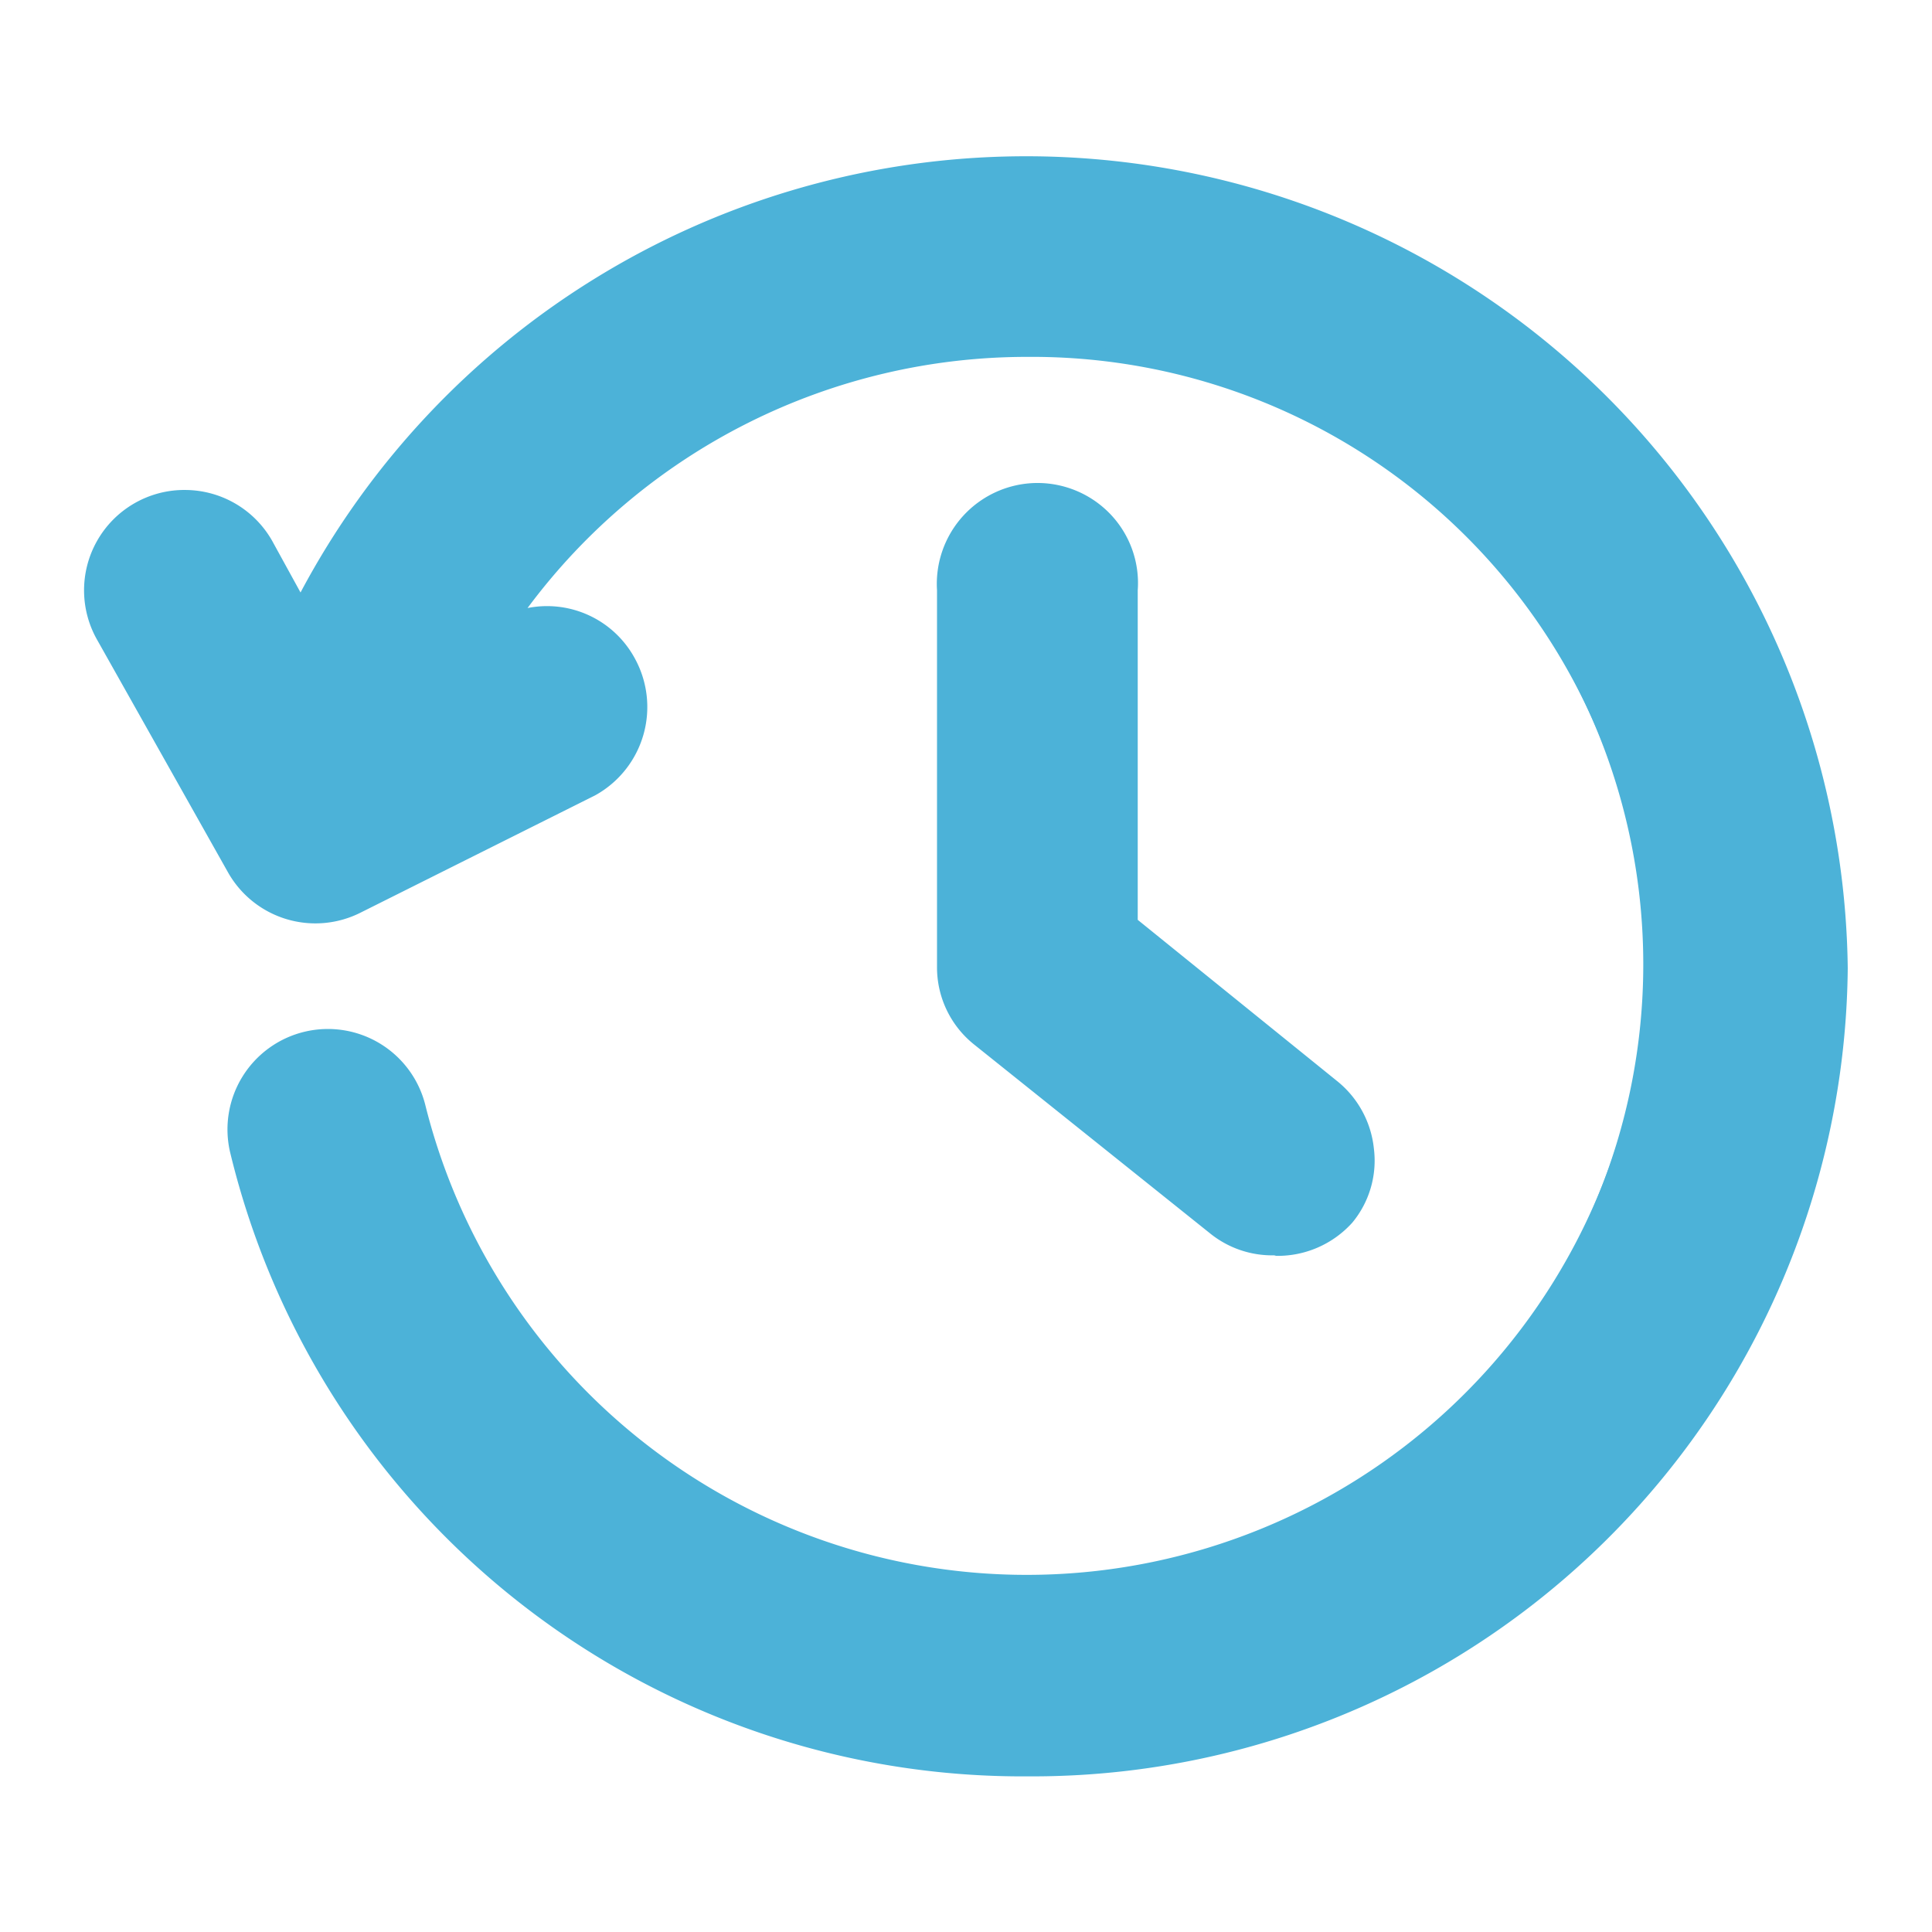
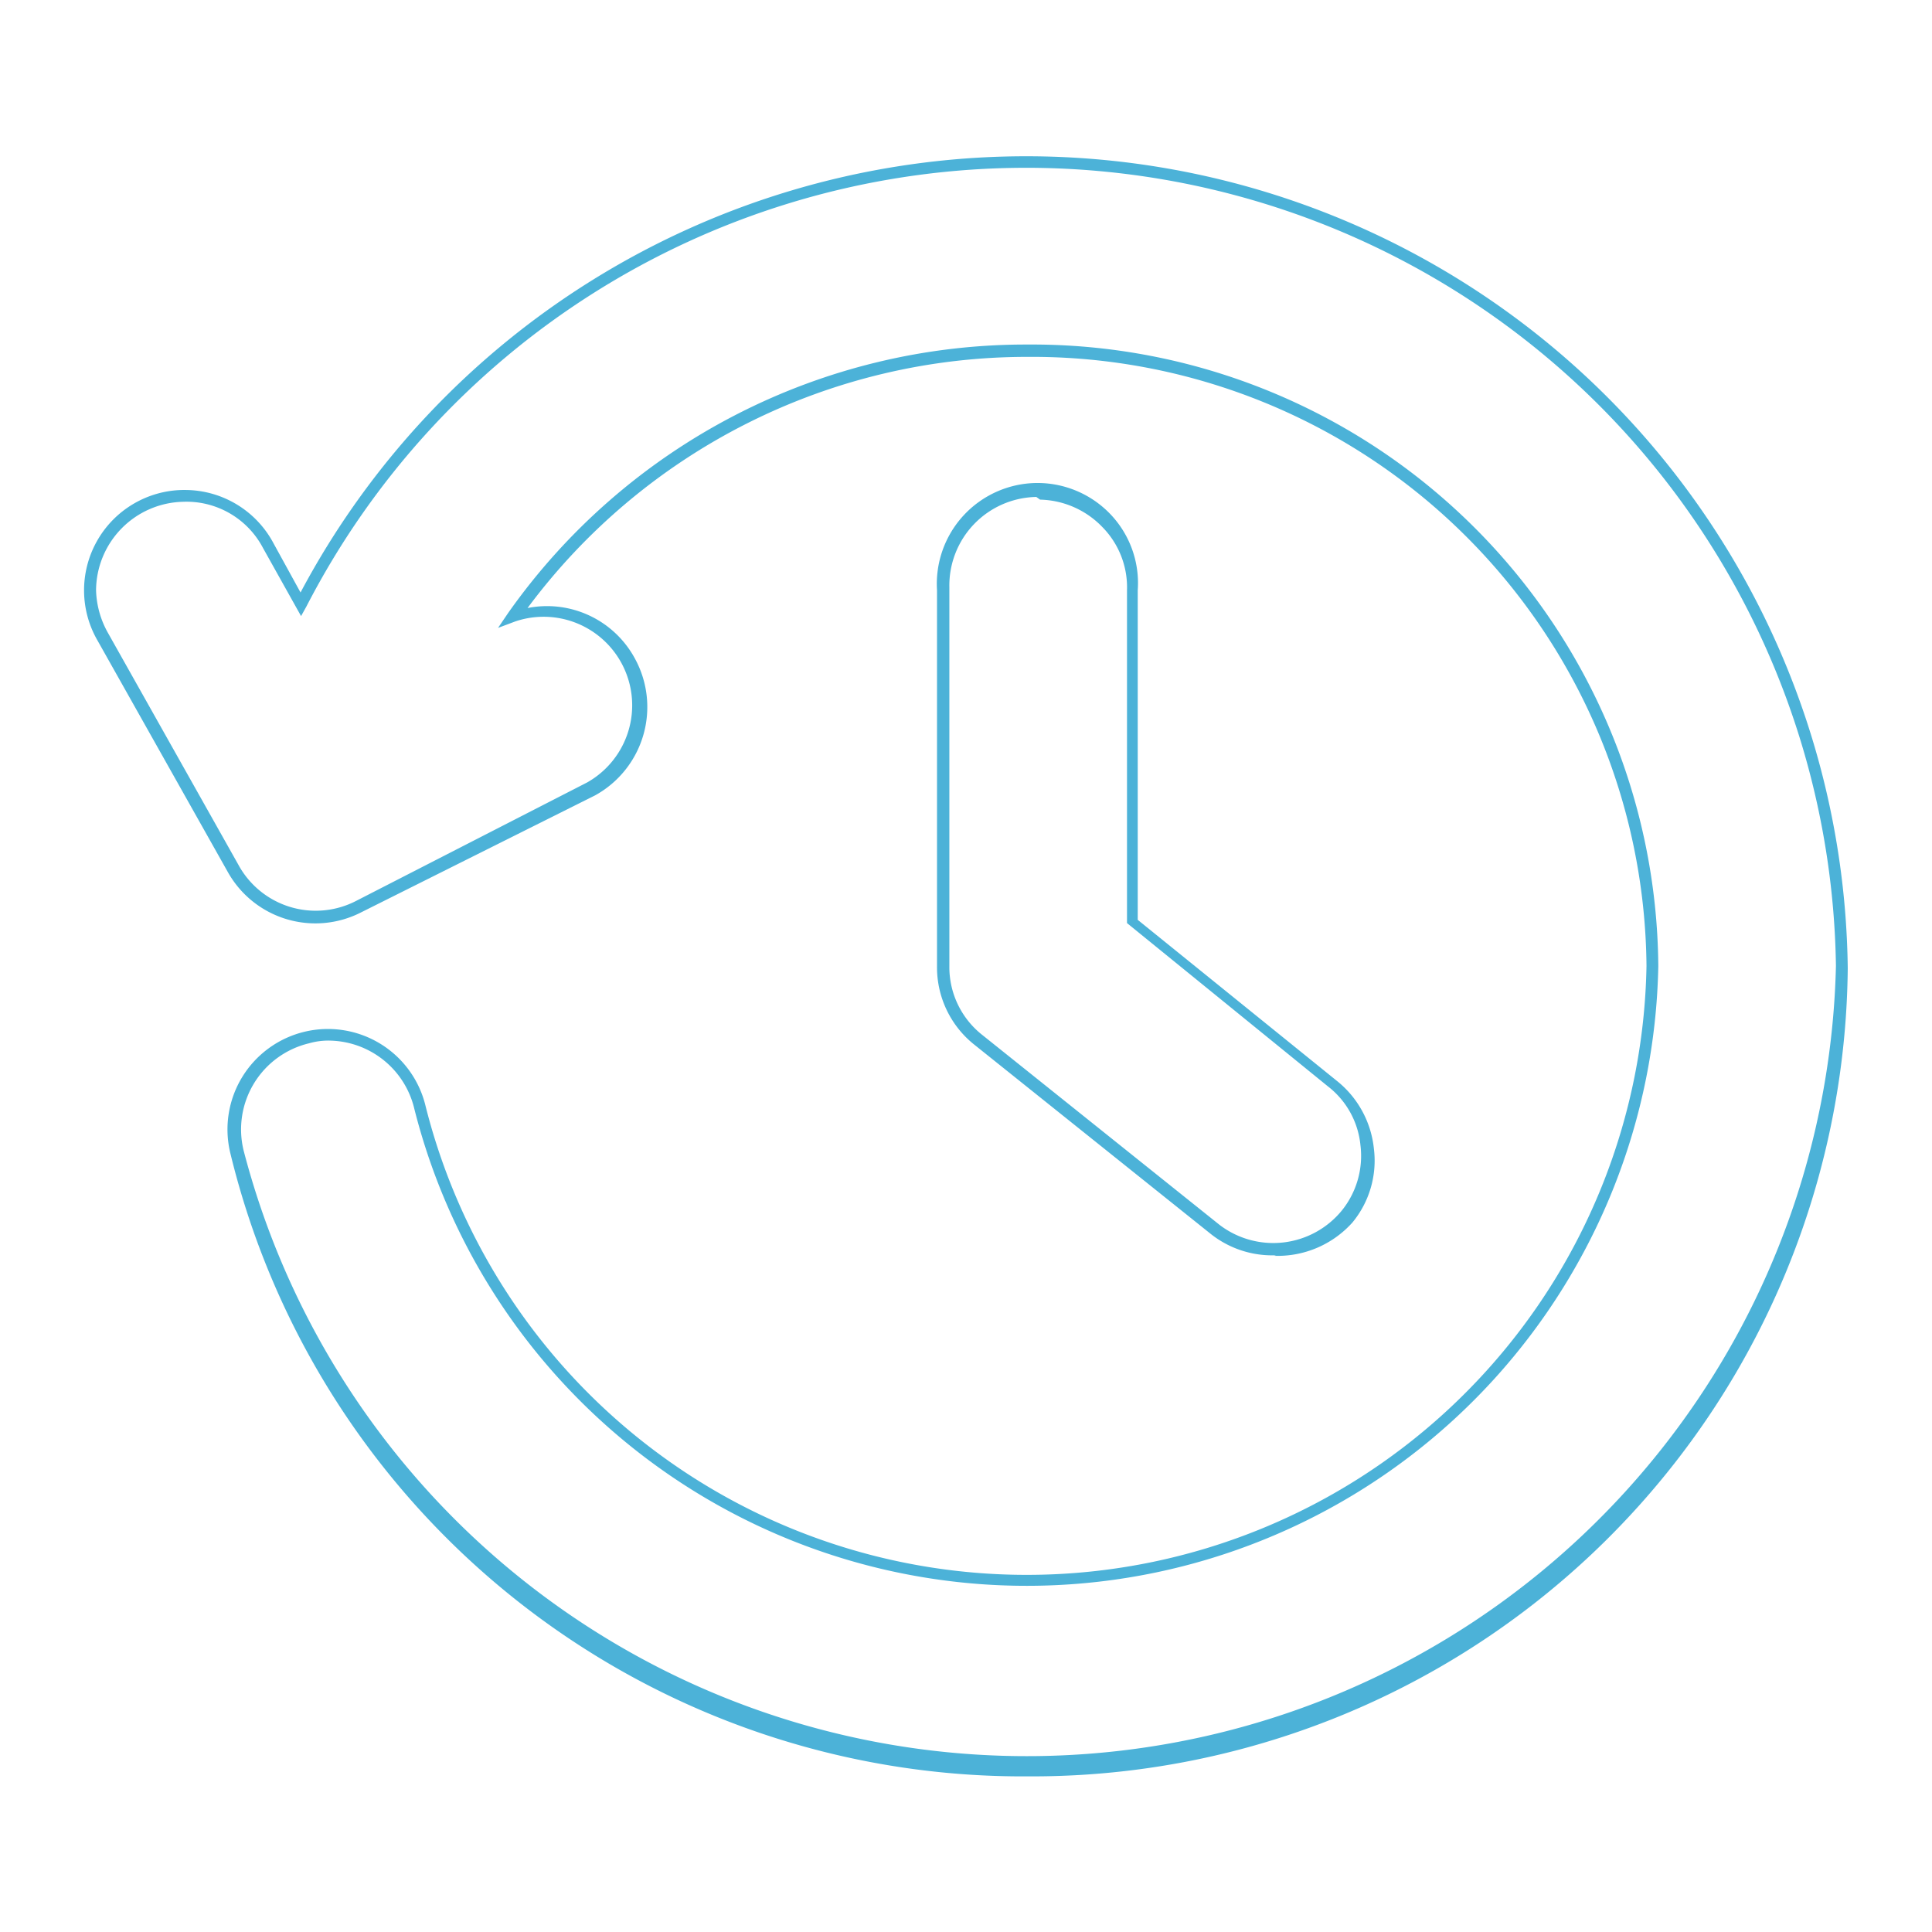
<svg xmlns="http://www.w3.org/2000/svg" id="Ebene_1" data-name="Ebene 1" viewBox="0 0 36 36">
  <defs>
    <style>.cls-1{fill:#4cb2d8;}</style>
  </defs>
-   <path class="cls-1" d="M19.15,3A15.18,15.18,0,0,0,5.61,11.25L5,10.16A1.77,1.77,0,0,0,1.68,11a1.85,1.85,0,0,0,.23.84l2.43,4.33a1.76,1.76,0,0,0,2.34.72L11,14.72a1.76,1.76,0,0,0-1.43-3.21,11.69,11.69,0,0,1,9.59-5,11.46,11.46,0,1,1,0,22.92A11.6,11.6,0,0,1,7.83,20.63a1.77,1.77,0,0,0-3.44.83h0A15.18,15.18,0,0,0,34.32,18,15.1,15.1,0,0,0,19.15,3Zm.15,6.14A1.77,1.77,0,0,0,17.57,11h0V18a1.76,1.76,0,0,0,.66,1.38l4.41,3.53a1.76,1.76,0,0,0,2.2-2.76h0l-3.75-3V11a1.77,1.77,0,0,0-1.73-1.8Z" />
  <path class="cls-1" d="M19.15,33.1A15.19,15.19,0,0,1,4.29,21.48a1.87,1.87,0,1,1,3.64-.87A11.55,11.55,0,0,0,30.68,18,11.45,11.45,0,0,0,19.15,6.65a11.59,11.59,0,0,0-9.32,4.68,1.86,1.86,0,0,1,2,.94,1.88,1.88,0,0,1-.74,2.55L6.73,17a1.87,1.87,0,0,1-2.49-.76L1.82,11.94A1.87,1.87,0,0,1,3.4,9.13h.05a1.87,1.87,0,0,1,1.65,1l.5.91a15.31,15.31,0,0,1,28.83,7A15.2,15.2,0,0,1,19.15,33.1Zm-13-13.71a1.31,1.31,0,0,0-.39.05,1.65,1.65,0,0,0-1.22,2A15.08,15.08,0,0,0,34.21,18a15.09,15.09,0,0,0-28.5-6.7l-.1.18L4.9,10.21a1.61,1.61,0,0,0-1.49-.86A1.66,1.66,0,0,0,1.79,11a1.71,1.71,0,0,0,.22.79l2.43,4.32a1.64,1.64,0,0,0,2.19.68l4.31-2.21a1.65,1.65,0,0,0-1.34-3l-.32.12.19-.28a11.8,11.8,0,0,1,9.68-5A11.67,11.67,0,0,1,30.9,18,11.77,11.77,0,0,1,7.72,20.66,1.65,1.65,0,0,0,6.11,19.39Zm17.63,4A1.84,1.84,0,0,1,22.57,23l-4.41-3.53a1.84,1.84,0,0,1-.7-1.46V11A1.88,1.88,0,0,1,19.3,9h.06a1.88,1.88,0,0,1,1.32.57A1.86,1.86,0,0,1,21.2,11v6.14l3.71,3a1.86,1.86,0,0,1,.69,1.26,1.81,1.81,0,0,1-.4,1.38A1.87,1.87,0,0,1,23.74,23.4ZM19.31,9.26h0a1.65,1.65,0,0,0-1.62,1.68V18a1.61,1.61,0,0,0,.62,1.29l4.41,3.53A1.65,1.65,0,0,0,25,22.56a1.62,1.62,0,0,0,.35-1.22,1.58,1.58,0,0,0-.61-1.1L21,17.2V11a1.6,1.6,0,0,0-.46-1.18,1.66,1.66,0,0,0-1.16-.51Z" />
</svg>